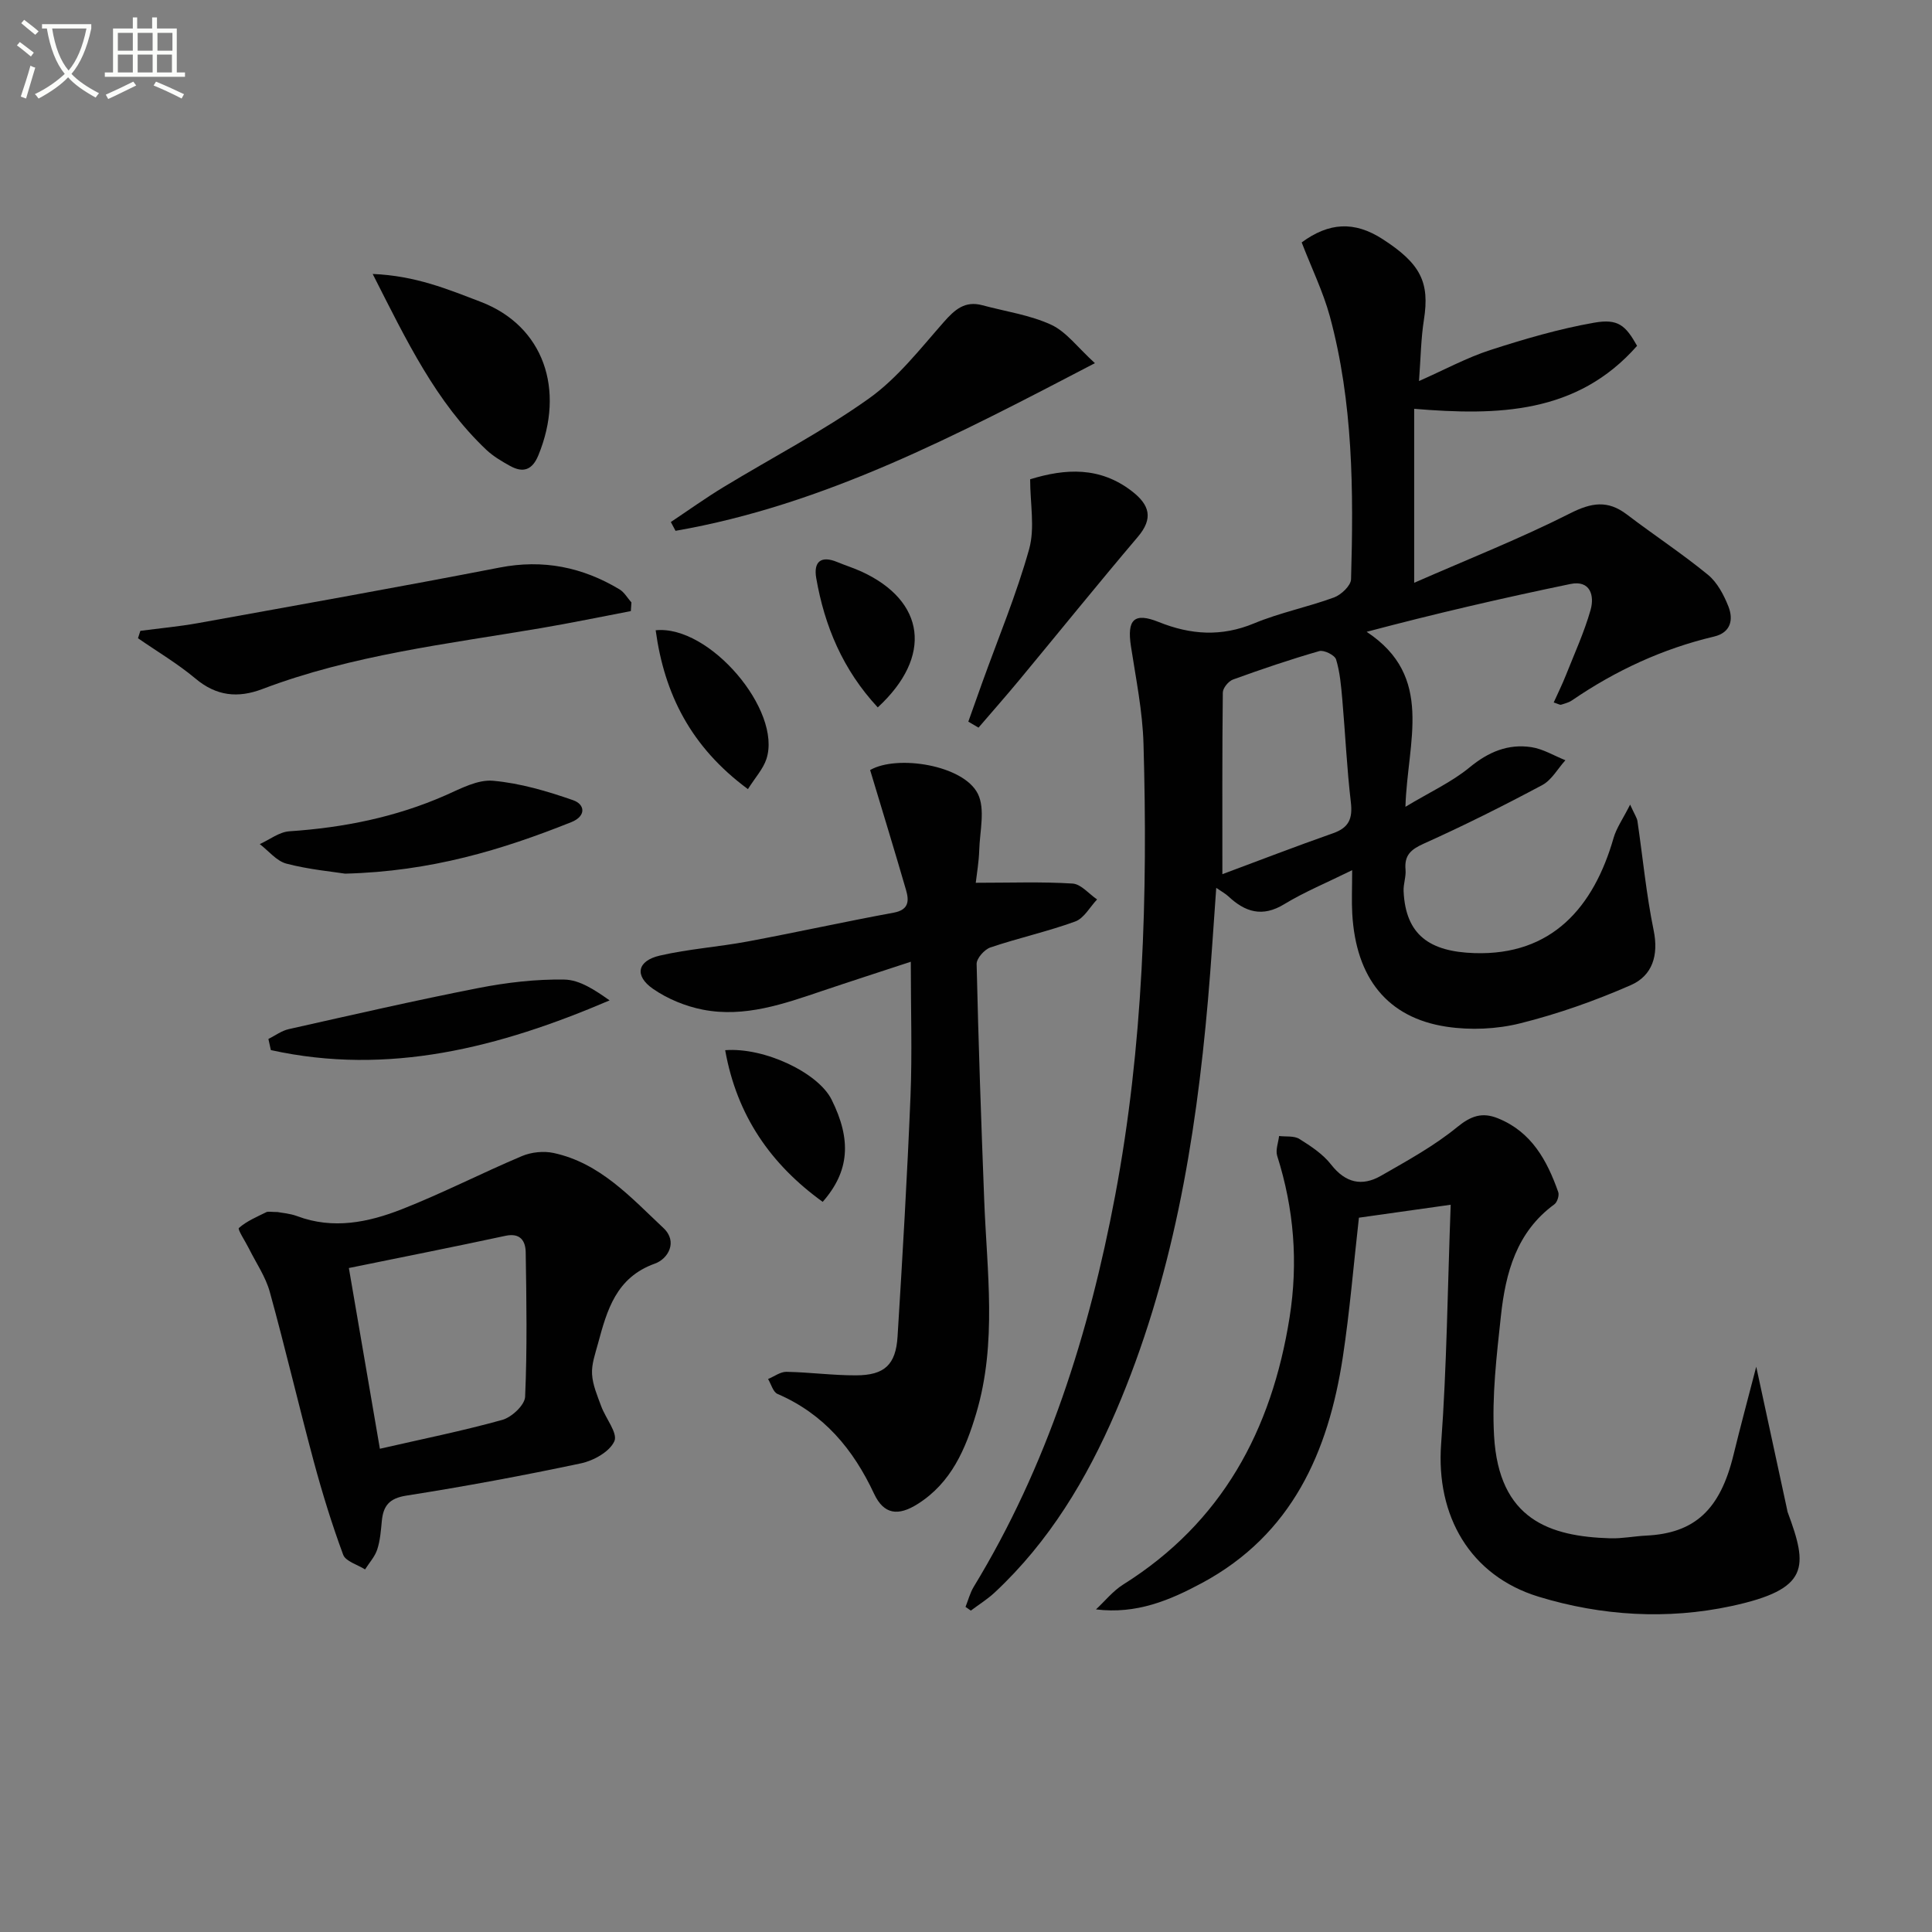
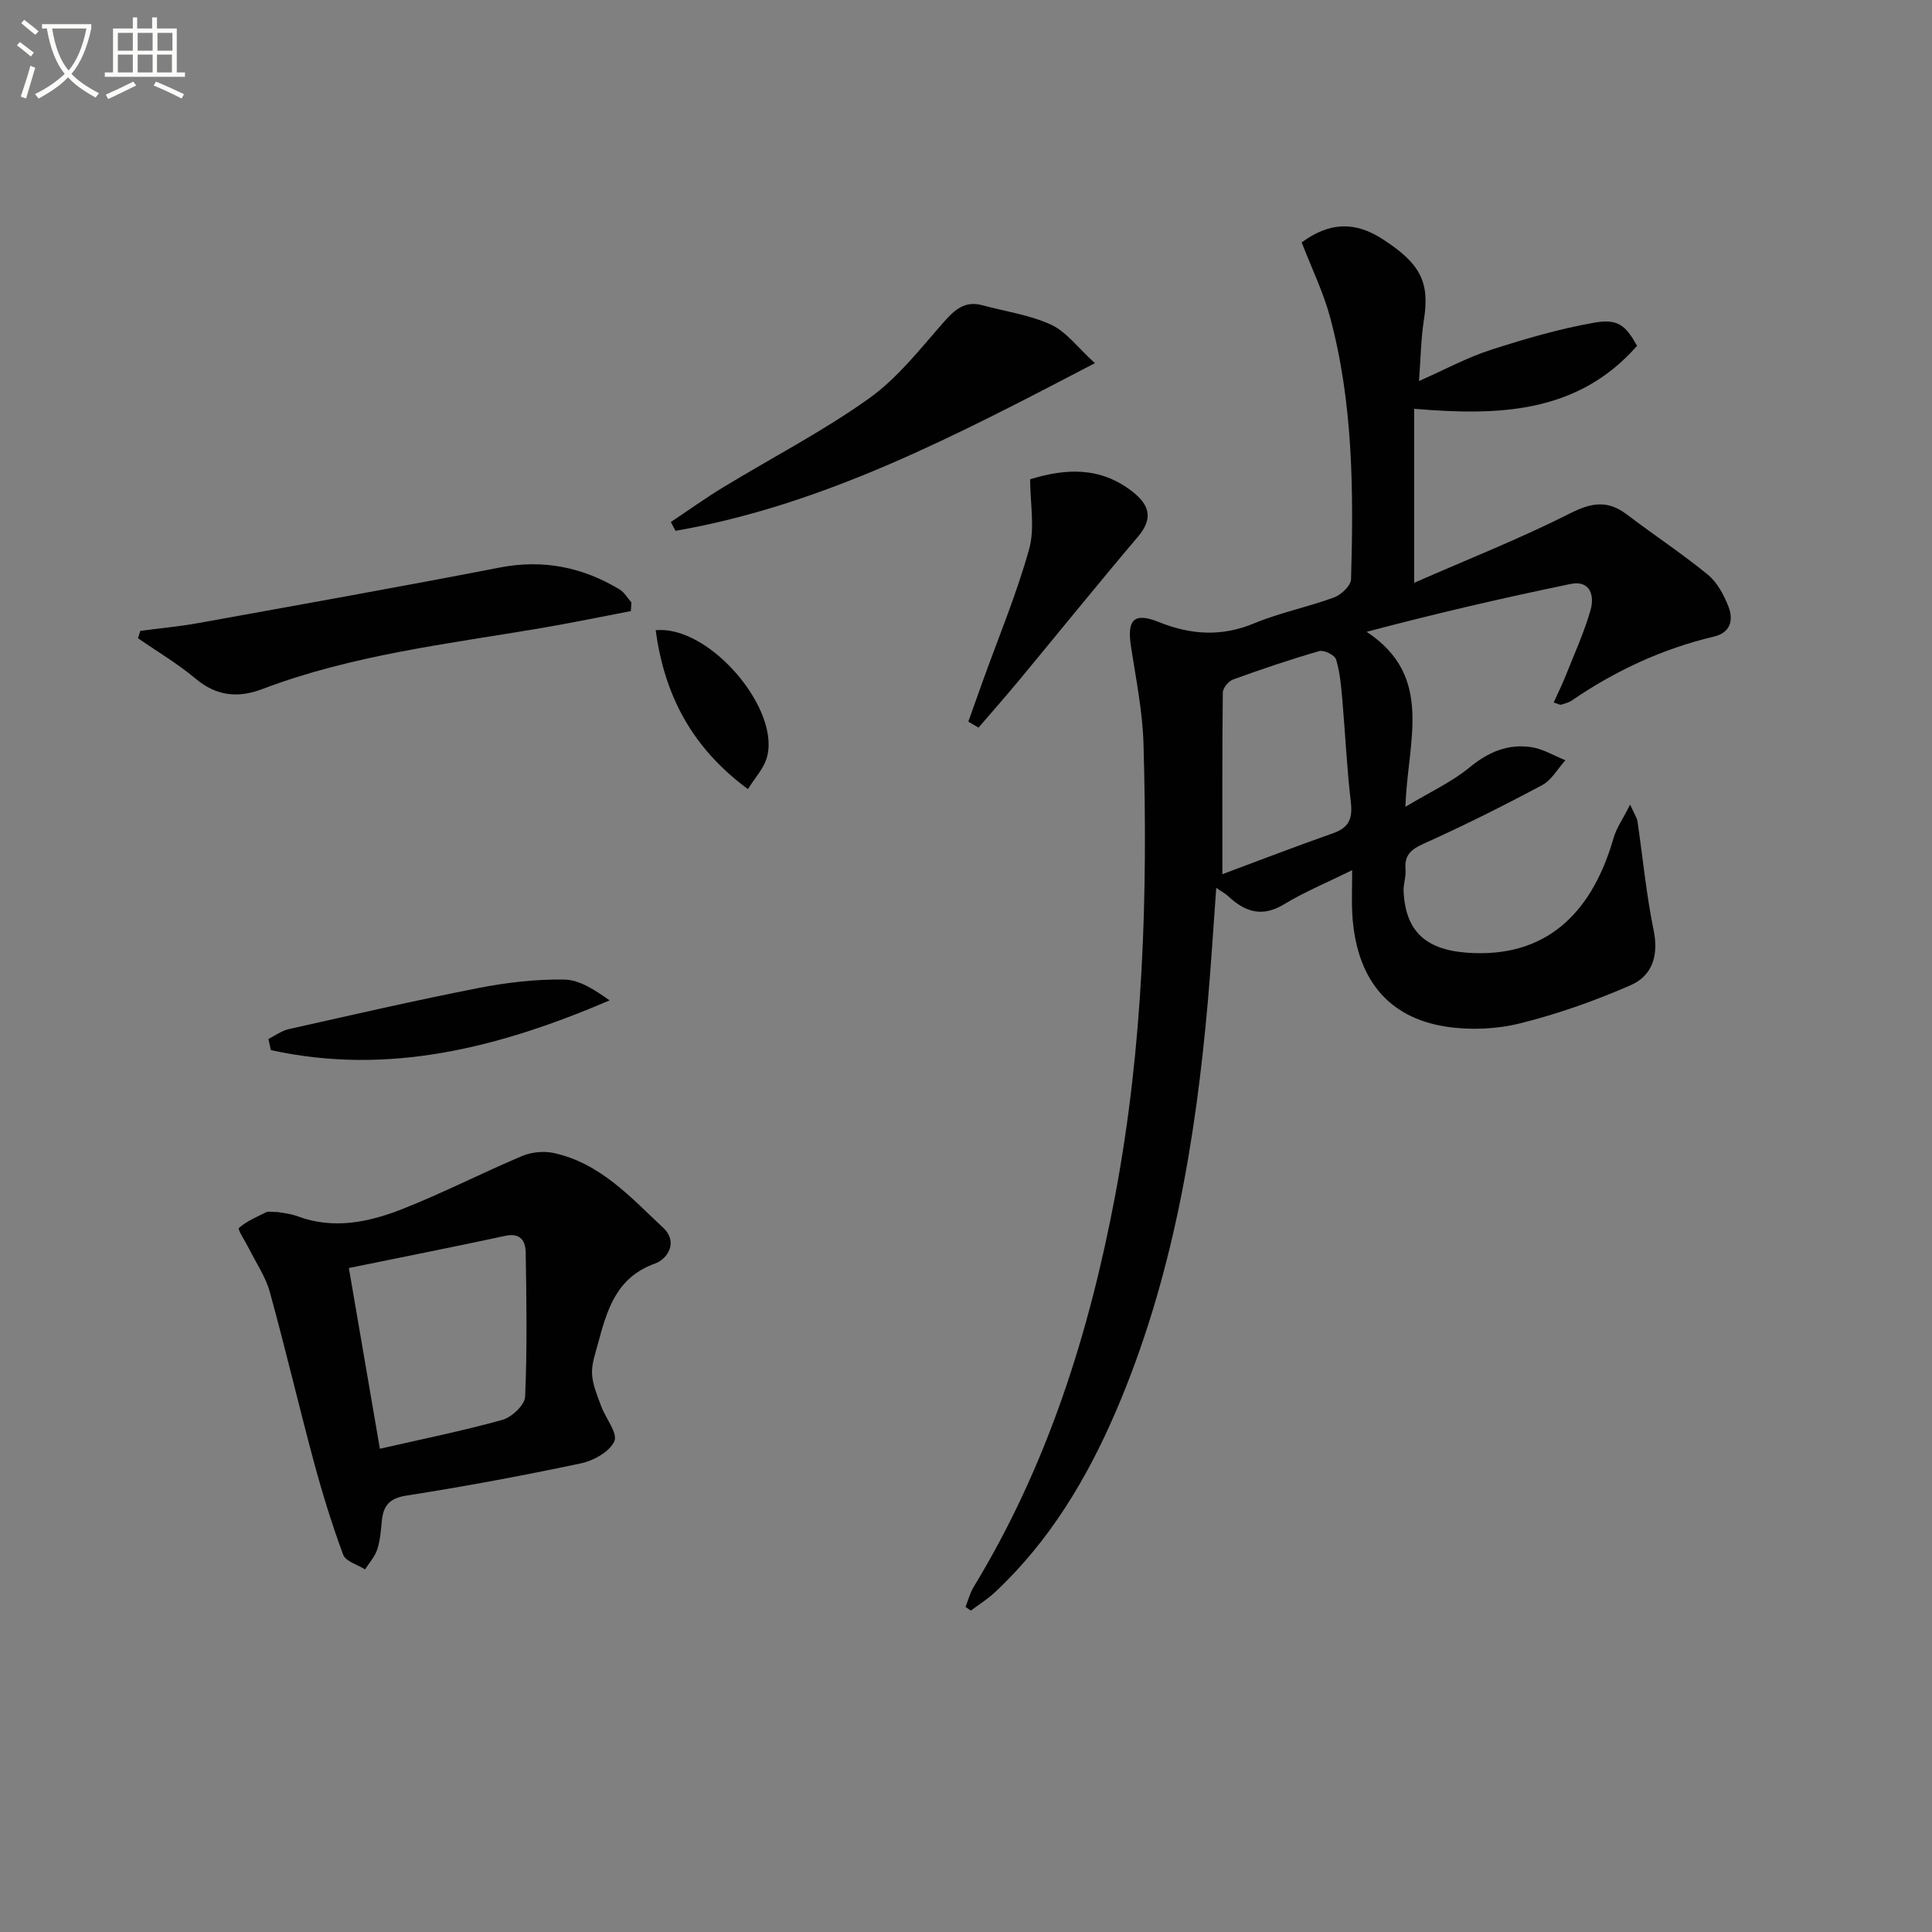
<svg xmlns="http://www.w3.org/2000/svg" enable-background="new 0 0 400 400" viewBox="0 0 400 400">
  <rect x="0" y="0" width="400" height="400" fill="#808080" stroke="none" />
  <path d="m6.4 11.7c-1-.8-1.9-1.6-2.9-2.3l.6-.7c.9.7 1.9 1.4 2.9 2.2zm-2.1 8.3c.7-2.1 1.4-4.2 2-6.4.2.1.6.3 1 .4-.7 2.3-1.3 4.4-1.9 6.4zm3-12.8c-1.1-.9-2.1-1.7-2.9-2.4l.6-.7c1 .8 2 1.5 3 2.4zm1.4-1.3v-.9h10.2v.9c-.9 4.2-2.3 7.3-4.1 9.4 1.3 1.4 3.2 2.7 5.7 4-.2.2-.4.5-.7.9-2.5-1.4-4.4-2.7-5.7-4.2-1.4 1.5-3.5 3-6.1 4.4 0 0 0 0-.1-.1-.3-.4-.5-.7-.7-.8 2.7-1.3 4.7-2.8 6.2-4.2-1.8-2.2-3-5.3-3.7-9.4zm9.2 0h-7.1c.6 3.8 1.7 6.7 3.4 8.7 1.7-2 2.9-4.8 3.7-8.7z" fill="#fbfcfa" />
  <path d="m31.6 3.6h.9v2.3h4.1v9.1h1.7v.9h-16.6v-.9h1.7v-9.1h4.1v-2.3h.9v2.3h3.1v-2.3zm-4 13.3.6.8c-1.9.9-3.8 1.9-5.8 2.8-.2-.3-.3-.6-.5-.9 2-.9 3.9-1.8 5.7-2.7zm-3.2-10.1v3.7h3.1v-3.7zm0 4.5v3.7h3.1v-3.7zm4.1-4.5v3.7h3.1v-3.7zm0 4.5v3.7h3.1v-3.7zm9.1 9.1c-2.1-1.1-4.1-2-5.8-2.7l.5-.8c2.2.9 4.1 1.8 5.8 2.6zm-1.9-13.6h-3.1v3.7h3.1zm-3.2 4.5v3.7h3.1v-3.7z" fill="#fbfcfa" />
  <g fill="#010101">
    <path d="m269.5 50.19c5.65-4.16 10.9-4.44 16.7-.72 7.97 5.13 9.82 8.99 8.61 16.72-.62 3.91-.66 7.9-1.02 12.7 5.4-2.39 9.92-4.85 14.73-6.41 7.06-2.28 14.24-4.39 21.53-5.67 4.98-.88 6.51.57 8.89 4.79-12.44 14.14-28.88 14.47-46.15 13.04v36.02c11.27-4.94 22.01-9.18 32.27-14.37 4.45-2.25 7.8-2.79 11.77.23 5.54 4.22 11.38 8.06 16.76 12.46 1.95 1.59 3.32 4.2 4.27 6.61 1.06 2.72.47 5.38-2.97 6.2-10.65 2.52-20.38 7.03-29.39 13.19-.66.46-1.51.68-2.29.92-.25.07-.59-.16-1.53-.46.87-1.94 1.79-3.78 2.54-5.69 1.77-4.46 3.78-8.86 5.09-13.46.85-2.99-.07-6.23-4.17-5.38-14.06 2.91-28.05 6.15-42.19 9.9 14.1 9.31 8.43 22.66 8.03 36.23 5.08-3.06 9.59-5.12 13.28-8.16 3.89-3.2 7.96-4.92 12.79-4.19 2.43.37 4.7 1.77 7.05 2.71-1.59 1.75-2.85 4.11-4.81 5.15-8.05 4.3-16.22 8.39-24.54 12.13-2.69 1.21-4.02 2.42-3.75 5.39.13 1.45-.47 2.96-.4 4.43.41 9.12 5.44 12.53 14.65 12.83 16.06.53 24.71-9.5 28.83-23.86.59-2.04 1.9-3.88 3.42-6.88.94 2.08 1.42 2.73 1.52 3.44 1.11 7.53 1.82 15.14 3.35 22.58 1.07 5.21-.28 9.4-4.73 11.35-7.37 3.23-15.06 5.95-22.86 7.9-4.87 1.22-10.32 1.46-15.29.71-12.25-1.85-18.77-10.09-19.52-23.41-.15-2.6-.02-5.22-.02-9-5.33 2.63-9.9 4.51-14.06 7.04-4.54 2.77-8.09 1.64-11.58-1.63-.58-.54-1.3-.92-2.5-1.75-.59 8.09-1.05 15.65-1.71 23.21-2.55 29.24-7.4 58-19.07 85.18-6.02 14-13.79 26.95-25.07 37.48-1.51 1.41-3.3 2.52-4.96 3.77-.37-.26-.73-.51-1.1-.77.56-1.39.93-2.89 1.7-4.16 15.24-25.04 23.91-52.49 29.29-81.05 5.81-30.88 6.76-62.14 5.86-93.45-.19-6.76-1.57-13.5-2.6-20.22-.85-5.53.65-7.08 5.75-5.03 6.62 2.66 12.98 3.09 19.75.28 5.34-2.22 11.12-3.37 16.56-5.37 1.48-.55 3.47-2.44 3.51-3.76.53-18.31.44-36.62-4.4-54.47-1.39-5.07-3.73-9.86-5.82-15.27zm-16.42 130.8c7.45-2.77 15.15-5.75 22.93-8.48 3.29-1.16 4.06-3.05 3.67-6.41-.83-7.06-1.15-14.18-1.77-21.27-.25-2.79-.48-5.65-1.29-8.3-.27-.89-2.5-2-3.47-1.73-6.02 1.73-11.97 3.75-17.87 5.89-.94.34-2.1 1.76-2.11 2.7-.14 12.26-.09 24.52-.09 37.6z" />
-     <path d="m300.35 249.43c-7.08 1-12.94 1.83-19 2.68-1.11 9.78-1.89 19.36-3.33 28.84-3 19.7-10.53 36.76-29.14 46.78-6.67 3.59-13.59 6.51-21.97 5.48 1.86-1.73 3.51-3.81 5.62-5.14 20.49-12.85 30.75-31.95 34.46-55.29 1.81-11.42.92-22.5-2.56-33.47-.38-1.21.23-2.73.39-4.11 1.42.17 3.11-.08 4.21.61 2.38 1.49 4.87 3.13 6.56 5.3 2.98 3.82 6.4 4.57 10.33 2.32 5.42-3.11 10.98-6.15 15.78-10.08 2.88-2.35 5.19-3.12 8.42-1.82 6.96 2.8 10.18 8.71 12.5 15.28.24.69-.21 2.1-.8 2.53-7.85 5.73-10.11 14.2-11.07 23.09-.89 8.24-1.89 16.61-1.42 24.84.99 17.36 11.52 20.84 24.06 21.22 2.47.07 4.96-.44 7.44-.56 10.05-.49 15.3-5.36 18.06-16.66 1.42-5.83 2.99-11.63 4.72-18.31 2.31 10.69 4.35 20.14 6.39 29.58.04.16.04.34.1.49 4.23 11.39 4.64 15.99-11.63 19.49-13.24 2.85-26.86 2.05-39.92-1.94-14.18-4.34-21.28-16.72-20.18-31.63 1.18-16.05 1.33-32.18 1.98-49.52z" />
-     <path d="m202.02 182.77c7.27 0 13.68-.24 20.04.16 1.75.11 3.39 2.14 5.08 3.29-1.49 1.57-2.71 3.91-4.54 4.57-5.74 2.09-11.76 3.41-17.55 5.37-1.24.42-2.88 2.27-2.85 3.43.37 16.29.94 32.58 1.57 48.87.56 14.74 2.69 29.51-1.63 44.08-2.22 7.49-5.19 14.44-12.12 18.83-4.07 2.58-7.03 2.21-9.06-2.12-4.34-9.27-10.41-16.52-19.98-20.65-.93-.4-1.32-2.03-1.96-3.09 1.27-.52 2.55-1.51 3.81-1.49 4.81.09 9.62.75 14.42.73 5.87-.02 8.22-2.19 8.58-8.03 1.03-16.58 2-33.16 2.68-49.76.36-8.92.06-17.86.06-27.84-6.96 2.29-12.62 4.11-18.25 6.01-8.04 2.72-16.14 5.58-24.75 3.92-3.62-.7-7.35-2.23-10.37-4.32-3.92-2.72-3.26-5.82 1.43-6.89 5.95-1.37 12.11-1.79 18.13-2.91 10.11-1.89 20.15-4.11 30.26-5.97 3.21-.59 3.2-2.5 2.56-4.71-2.39-8.24-4.91-16.44-7.43-24.82 5.57-3.22 19.33-1.05 22.3 4.91 1.57 3.16.41 7.73.29 11.66-.07 2.42-.5 4.85-.72 6.77z" />
    <path d="m57.46 250.94c.84.17 2.54.28 4.07.85 7.46 2.8 14.73 1.29 21.66-1.43 8.43-3.31 16.52-7.48 24.88-11.01 1.94-.82 4.48-1.08 6.54-.64 9.62 2.07 16 9.2 22.75 15.54 3.04 2.85.93 6.4-1.76 7.36-8.06 2.88-9.92 9.64-11.8 16.59-.56 2.08-1.35 4.24-1.22 6.32.13 2.24 1.1 4.46 1.89 6.62.92 2.51 3.47 5.57 2.73 7.24-.96 2.17-4.3 4.04-6.92 4.59-11.98 2.54-24.04 4.78-36.15 6.68-3.56.56-4.78 2.12-5.08 5.28-.19 1.98-.34 4.02-.95 5.88-.49 1.49-1.65 2.75-2.52 4.12-1.56-.99-4.02-1.66-4.53-3.04-2.34-6.32-4.33-12.79-6.09-19.31-3.14-11.68-5.89-23.47-9.11-35.13-.87-3.14-2.83-5.97-4.3-8.93-.74-1.49-2.41-4-2.09-4.28 1.61-1.42 3.71-2.3 5.69-3.28.41-.19.99-.02 2.31-.02zm21.19 49.01c8.66-1.99 17.09-3.68 25.35-5.98 1.94-.54 4.64-3.06 4.72-4.78.44-9.96.28-19.95.12-29.93-.04-2.31-1.09-4.06-4.18-3.4-10.64 2.29-21.31 4.4-32.43 6.67 2.15 12.56 4.25 24.76 6.42 37.42z" />
    <path d="m130.61 126.52c-6.19 1.18-12.36 2.46-18.58 3.52-19.44 3.3-39.1 5.55-57.71 12.62-5.06 1.92-9.52 1.47-13.85-2.17-3.7-3.1-7.92-5.59-11.9-8.35.16-.51.33-1.02.49-1.53 3.98-.53 7.99-.89 11.94-1.6 20.84-3.77 41.69-7.48 62.47-11.51 8.98-1.74 17.11-.09 24.79 4.52 1 .6 1.65 1.79 2.47 2.71-.05.59-.09 1.19-.12 1.79z" />
    <path d="m226.69 75.19c-28.76 14.99-56.03 29.35-86.83 34.71-.32-.61-.64-1.21-.97-1.82 3.61-2.41 7.14-4.94 10.84-7.19 10.06-6.12 20.59-11.56 30.15-18.37 5.93-4.22 10.62-10.28 15.51-15.83 2.29-2.6 4.38-4.47 8.01-3.49 4.78 1.29 9.82 2 14.25 4.04 3.15 1.47 5.49 4.73 9.04 7.95z" />
-     <path d="m77.16 56.72c8.94.37 15.59 3.19 22.34 5.76 13.09 5 17.55 18.2 11.96 31.79-1.25 3.05-3.15 3.69-5.85 2.2-1.73-.96-3.5-2-4.93-3.35-10.43-9.88-16.49-22.55-23.52-36.4z" />
+     <path d="m77.16 56.72z" />
    <path d="m200.48 149.41c.96-2.7 1.92-5.41 2.89-8.11 3.3-9.18 7.08-18.23 9.7-27.6 1.23-4.4.21-9.43.21-14.47 7.31-2.25 14.44-2.65 21.07 2.47 3.65 2.82 4.5 5.61 1.21 9.47-8.28 9.76-16.33 19.73-24.5 29.59-2.77 3.34-5.65 6.6-8.47 9.89-.7-.41-1.41-.83-2.11-1.24z" />
-     <path d="m71.45 180.88c-2.68-.42-7.51-.86-12.14-2.07-2.06-.54-3.7-2.65-5.53-4.05 2.04-.92 4.03-2.51 6.13-2.65 11.2-.75 22.01-2.91 32.33-7.45 3.15-1.39 6.66-3.3 9.84-3.01 5.61.5 11.21 2.15 16.57 4.02 2.52.88 2.72 3.31-.35 4.54-14.39 5.75-29.1 10.22-46.85 10.67z" />
    <path d="m55.57 215.11c1.4-.7 2.73-1.71 4.22-2.04 13.07-2.93 26.13-5.94 39.27-8.51 5.83-1.14 11.86-1.85 17.78-1.75 3.21.05 6.39 2.21 9.37 4.31-22.85 9.78-45.79 15.66-70.13 10.29-.17-.77-.34-1.54-.51-2.3z" />
-     <path d="m150.14 217.43c8.18-.63 19.28 4.7 22.03 10.23 4.17 8.36 3.7 14.86-1.84 21.17-10.76-7.77-17.77-17.84-20.19-31.4z" />
    <path d="m154.85 163.38c-11.79-8.71-17.3-19.65-19.1-32.89 11.15-1.15 26.2 16.63 22.93 26.65-.68 2.07-2.32 3.84-3.83 6.24z" />
-     <path d="m181.73 146.46c-7.24-7.8-11.01-16.83-12.74-26.78-.58-3.36.96-4.72 4.34-3.32 1.68.7 3.43 1.24 5.08 2 13.16 6.07 14.76 17.55 3.32 28.1z" />
  </g>
</svg>